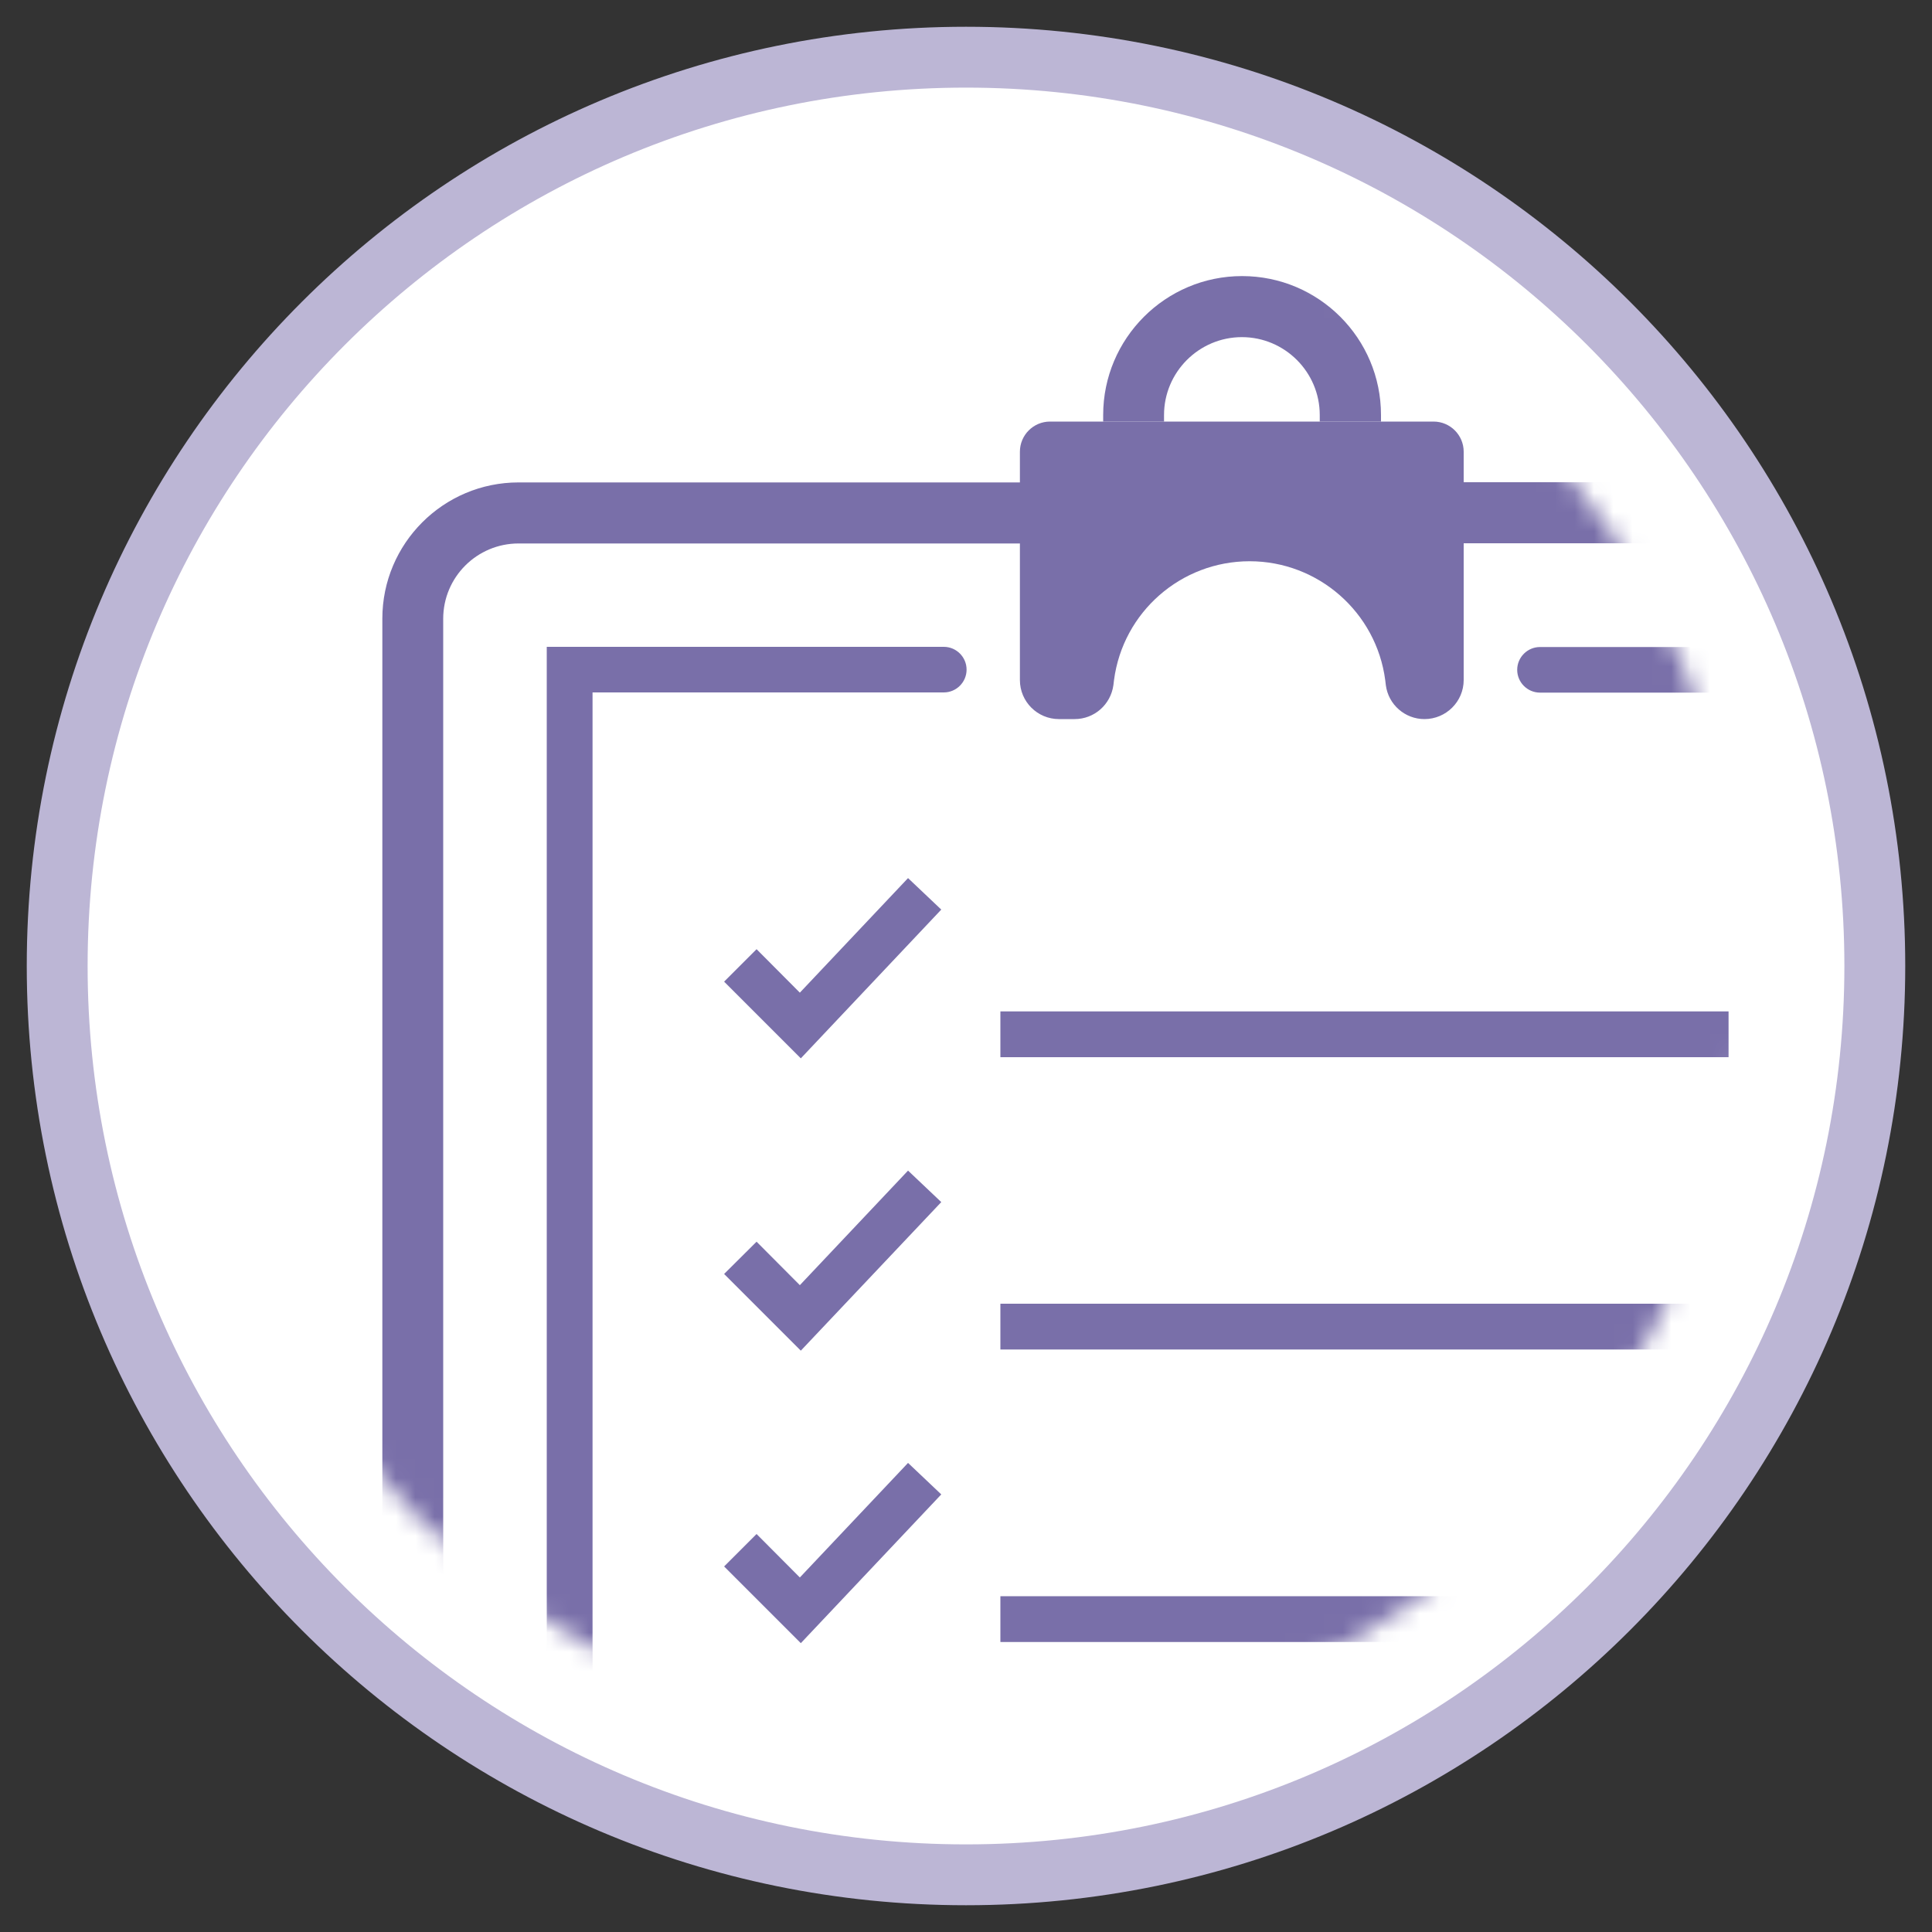
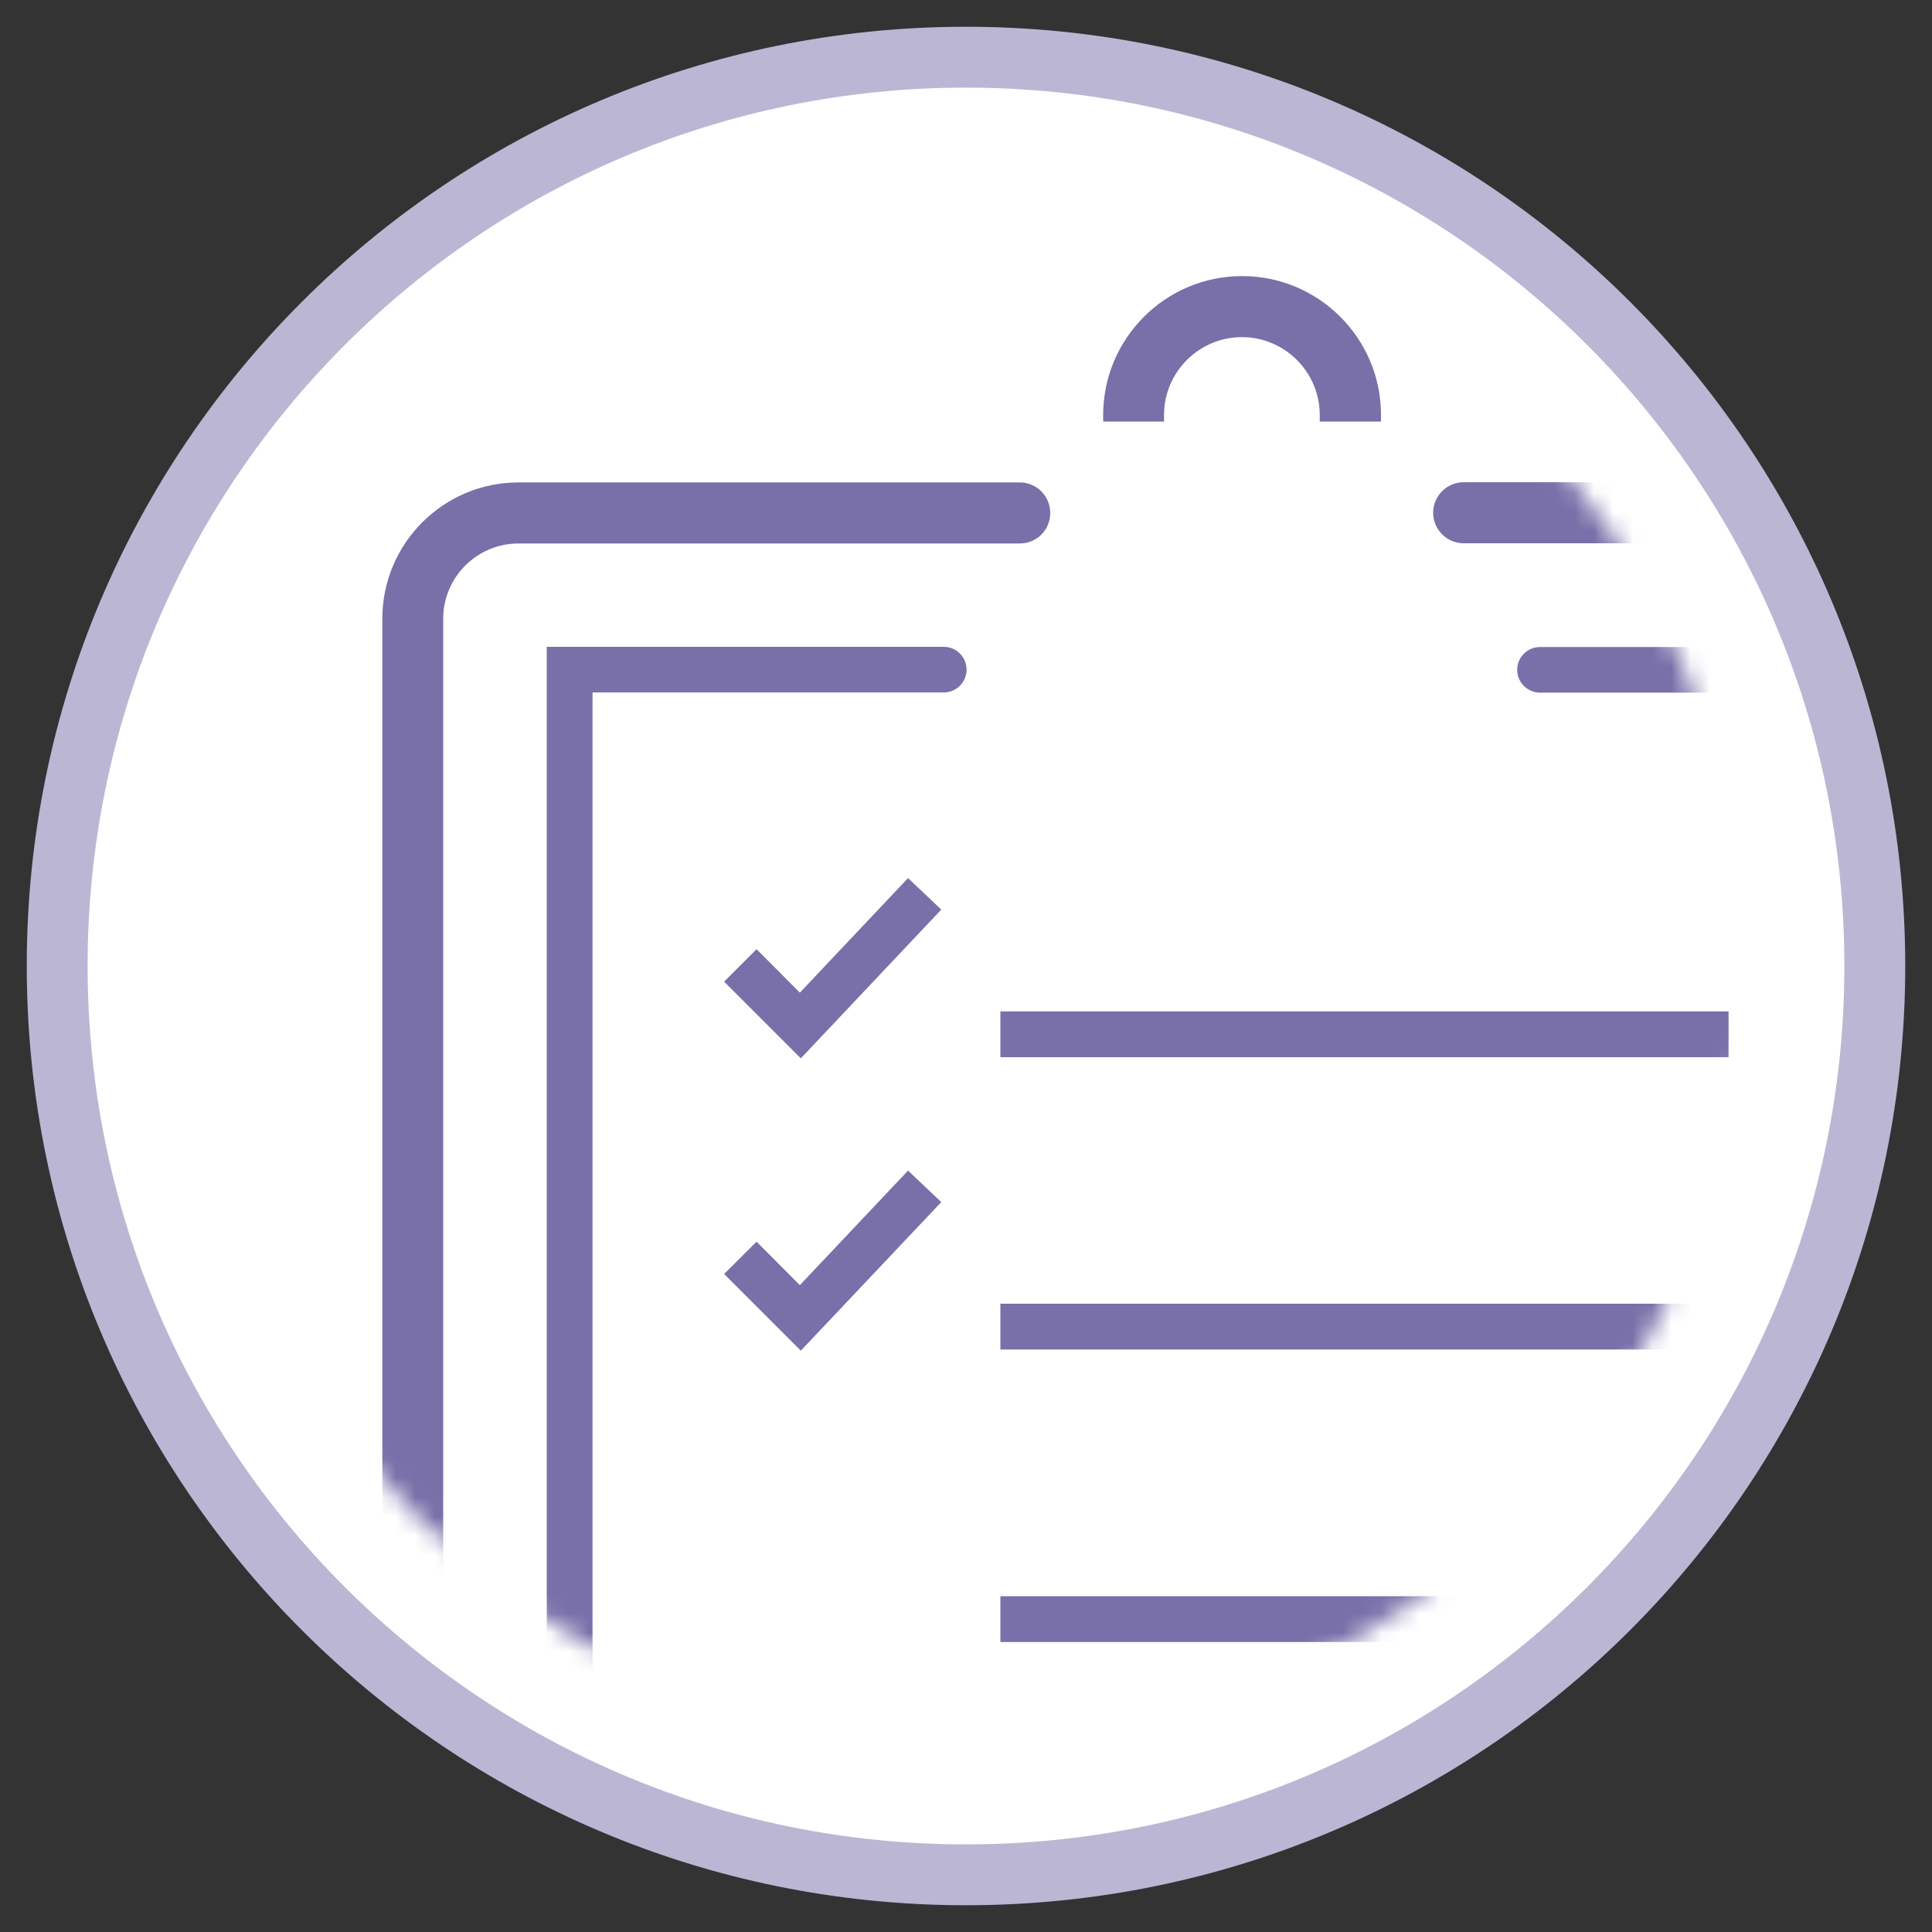
<svg xmlns="http://www.w3.org/2000/svg" width="100" height="100" viewBox="0 0 100 100" fill="none">
  <rect x="0" y="0" width="100" height="100" fill="#333333" stroke="none" />
  <path d="M97.04 50C97.04 75.98 75.98 97.04 50 97.04C24.02 97.04 2.96 75.98 2.96 50C2.96 24.02 24.02 2.96 50 2.96C75.98 2.96 97.04 24.02 97.04 50Z" fill="white" />
  <path d="M50 97.04C75.979 97.04 97.04 75.979 97.04 50C97.04 24.02 75.979 2.96 50 2.96C24.02 2.96 2.96 24.02 2.96 50C2.96 75.979 24.02 97.04 50 97.04Z" stroke="#BCB6D5" stroke-width="3.15" stroke-miterlimit="10" />
  <mask id="mask0_2963_1540" style="mask-type:luminance" maskUnits="userSpaceOnUse" x="9" y="9" width="82" height="82">
    <path d="M9.76 50C9.76 72.22 27.78 90.24 50 90.24C72.22 90.24 90.24 72.22 90.24 50C90.24 27.78 72.22 9.76 50 9.76C27.78 9.76 9.76 27.77 9.76 50Z" fill="white" />
  </mask>
  <g mask="url(#mask0_2963_1540)">
    <path d="M107.18 68.02C106.31 68.02 105.6 67.31 105.6 66.44V32.02C105.6 29.87 103.85 28.12 101.7 28.12H75.76C74.89 28.12 74.18 27.41 74.18 26.54C74.18 25.67 74.89 24.96 75.76 24.96H101.7C105.59 24.96 108.75 28.12 108.75 32.01V66.43C108.75 67.3 108.04 68.01 107.17 68.01" fill="#796FA9" />
    <path d="M101.71 123H26.84C22.95 123 19.79 119.84 19.79 115.95V32.02C19.79 28.13 22.95 24.97 26.84 24.97H52.78C53.65 24.97 54.36 25.67 54.36 26.55C54.36 27.43 53.66 28.13 52.78 28.13H26.84C24.69 28.13 22.94 29.87 22.94 32.03V115.95C22.94 118.1 24.69 119.85 26.84 119.85H101.7C103.85 119.85 105.6 118.1 105.6 115.95V98.89C105.6 98.02 106.31 97.31 107.18 97.31C108.05 97.31 108.76 98.02 108.76 98.89V115.95C108.76 119.84 105.6 123 101.71 123Z" fill="#796FA9" />
    <path d="M99.07 75.17C98.42 75.17 97.89 74.64 97.89 73.99V35.85H79.71C79.06 35.85 78.53 35.32 78.53 34.67C78.53 34.02 79.06 33.49 79.71 33.49H100.26V74C100.26 74.65 99.73 75.18 99.08 75.18" fill="#796FA9" />
    <path d="M100.25 114.49H28.3V33.48H48.85C49.5 33.48 50.03 34.01 50.03 34.66C50.03 35.31 49.5 35.84 48.85 35.84H30.67V112.13H97.9V107.34C97.9 106.69 98.43 106.16 99.08 106.16C99.73 106.16 100.26 106.69 100.26 107.34V114.49H100.25Z" fill="#796FA9" />
    <path d="M41.45 54.78L37.48 50.81L39.16 49.13L41.4 51.38L47 45.45L48.72 47.08L41.45 54.78Z" fill="#796FA9" />
    <path d="M89.47 52.35H51.78V54.72H89.47V52.35Z" fill="#796FA9" />
    <path d="M41.45 69.91L37.48 65.94L39.16 64.27L41.4 66.52L47 60.59L48.72 62.22L41.45 69.91Z" fill="#796FA9" />
    <path d="M89.47 67.48H51.78V69.85H89.47V67.48Z" fill="#796FA9" />
-     <path d="M41.45 85.05L37.48 81.08L39.16 79.4L41.4 81.65L47 75.72L48.72 77.35L41.45 85.05Z" fill="#796FA9" />
    <path d="M89.47 82.62H51.78V84.99H89.47V82.62Z" fill="#796FA9" />
    <path d="M71.46 21.82H68.31V21.48C68.31 19.26 66.5 17.45 64.28 17.45C62.06 17.45 60.25 19.26 60.25 21.48V21.82H57.1V21.48C57.1 17.52 60.32 14.29 64.29 14.29C68.26 14.29 71.48 17.51 71.48 21.48V21.82H71.46Z" fill="#796FA9" />
-     <path d="M52.79 23.38V35.2C52.79 36.32 53.7 37.22 54.81 37.22H55.62C56.64 37.22 57.49 36.47 57.63 35.46L57.66 35.21C58.12 31.68 61.13 29.05 64.68 29.05C68.23 29.05 71.24 31.69 71.7 35.21L71.73 35.46C71.86 36.47 72.72 37.22 73.73 37.22C74.85 37.22 75.76 36.31 75.76 35.2V23.38C75.76 22.52 75.06 21.82 74.2 21.82H54.35C53.49 21.82 52.79 22.52 52.79 23.38Z" fill="#796FA9" />
    <path d="M95.64 103.35C95.24 103.35 94.83 103.2 94.52 102.89C93.9 102.27 93.9 101.27 94.52 100.66L128.05 67.13C128.47 66.71 128.7 66.15 128.7 65.56C128.7 64.97 128.47 64.41 128.05 63.99L125.44 61.38C124.58 60.52 123.17 60.53 122.3 61.38L88.87 94.8C88.26 95.42 87.26 95.42 86.64 94.8C86.02 94.18 86.02 93.18 86.64 92.57L120.07 59.15C122.17 57.05 125.58 57.06 127.67 59.15L130.28 61.76C131.3 62.78 131.86 64.13 131.85 65.56C131.85 67 131.29 68.34 130.28 69.36L96.76 102.89C96.45 103.2 96.05 103.35 95.64 103.35Z" fill="#796FA9" />
  </g>
</svg>